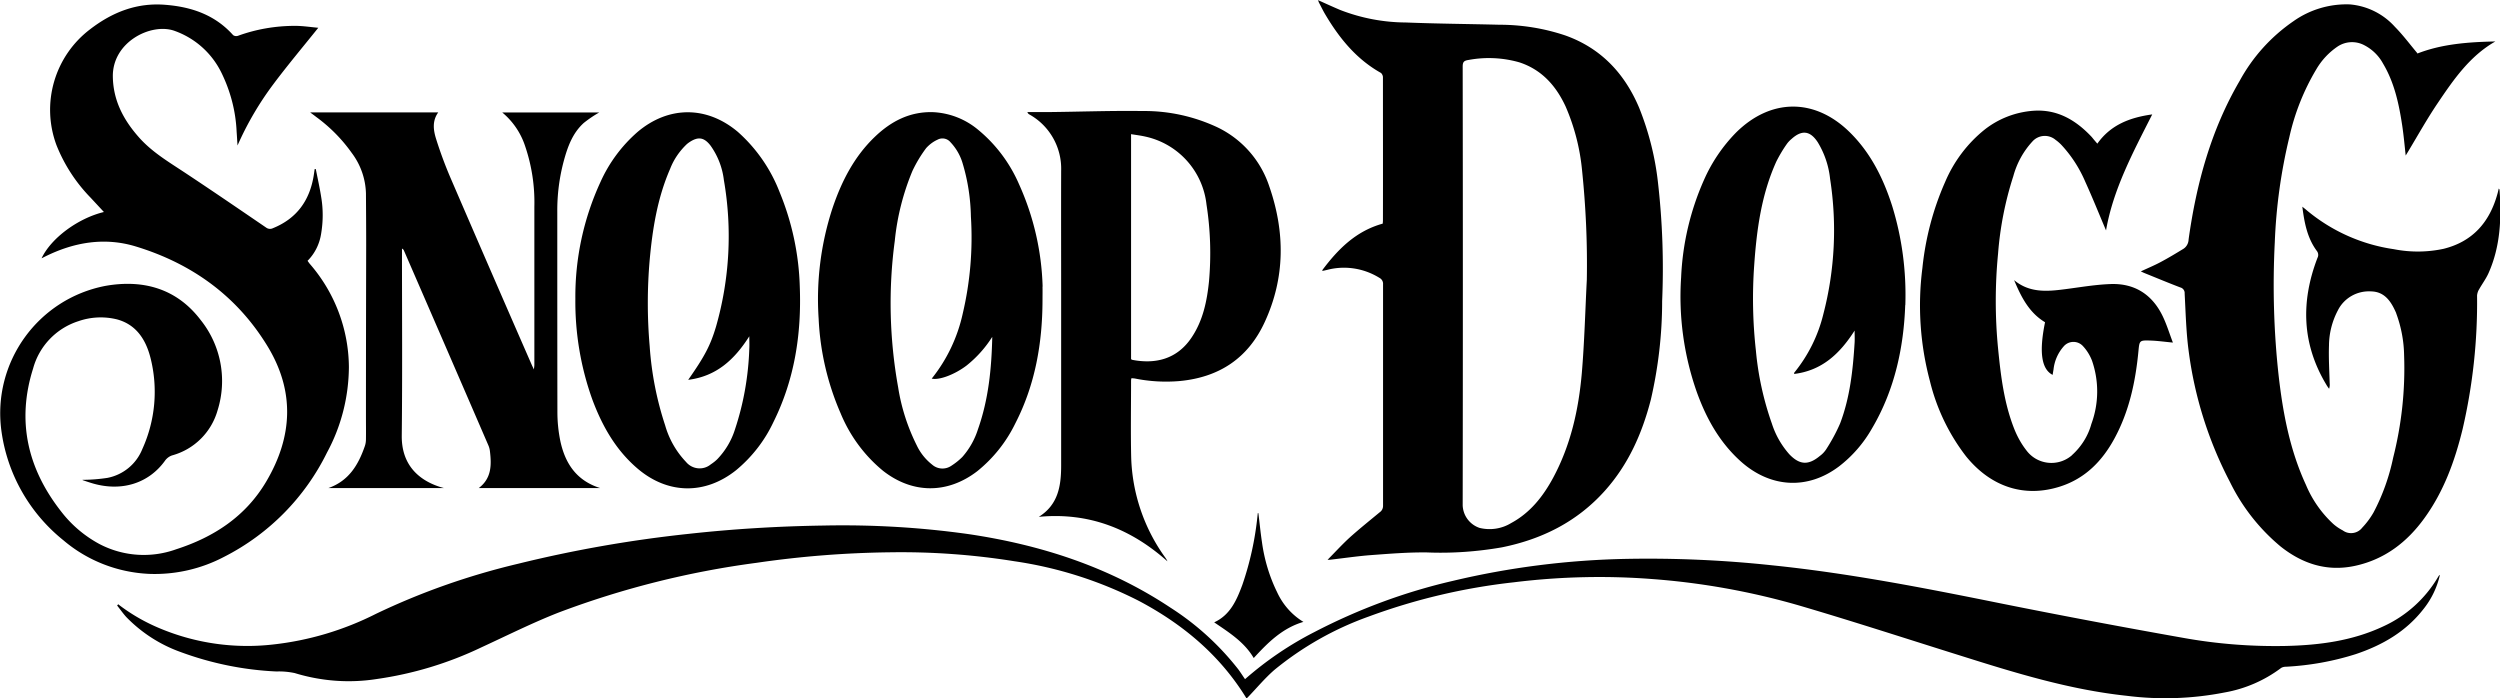
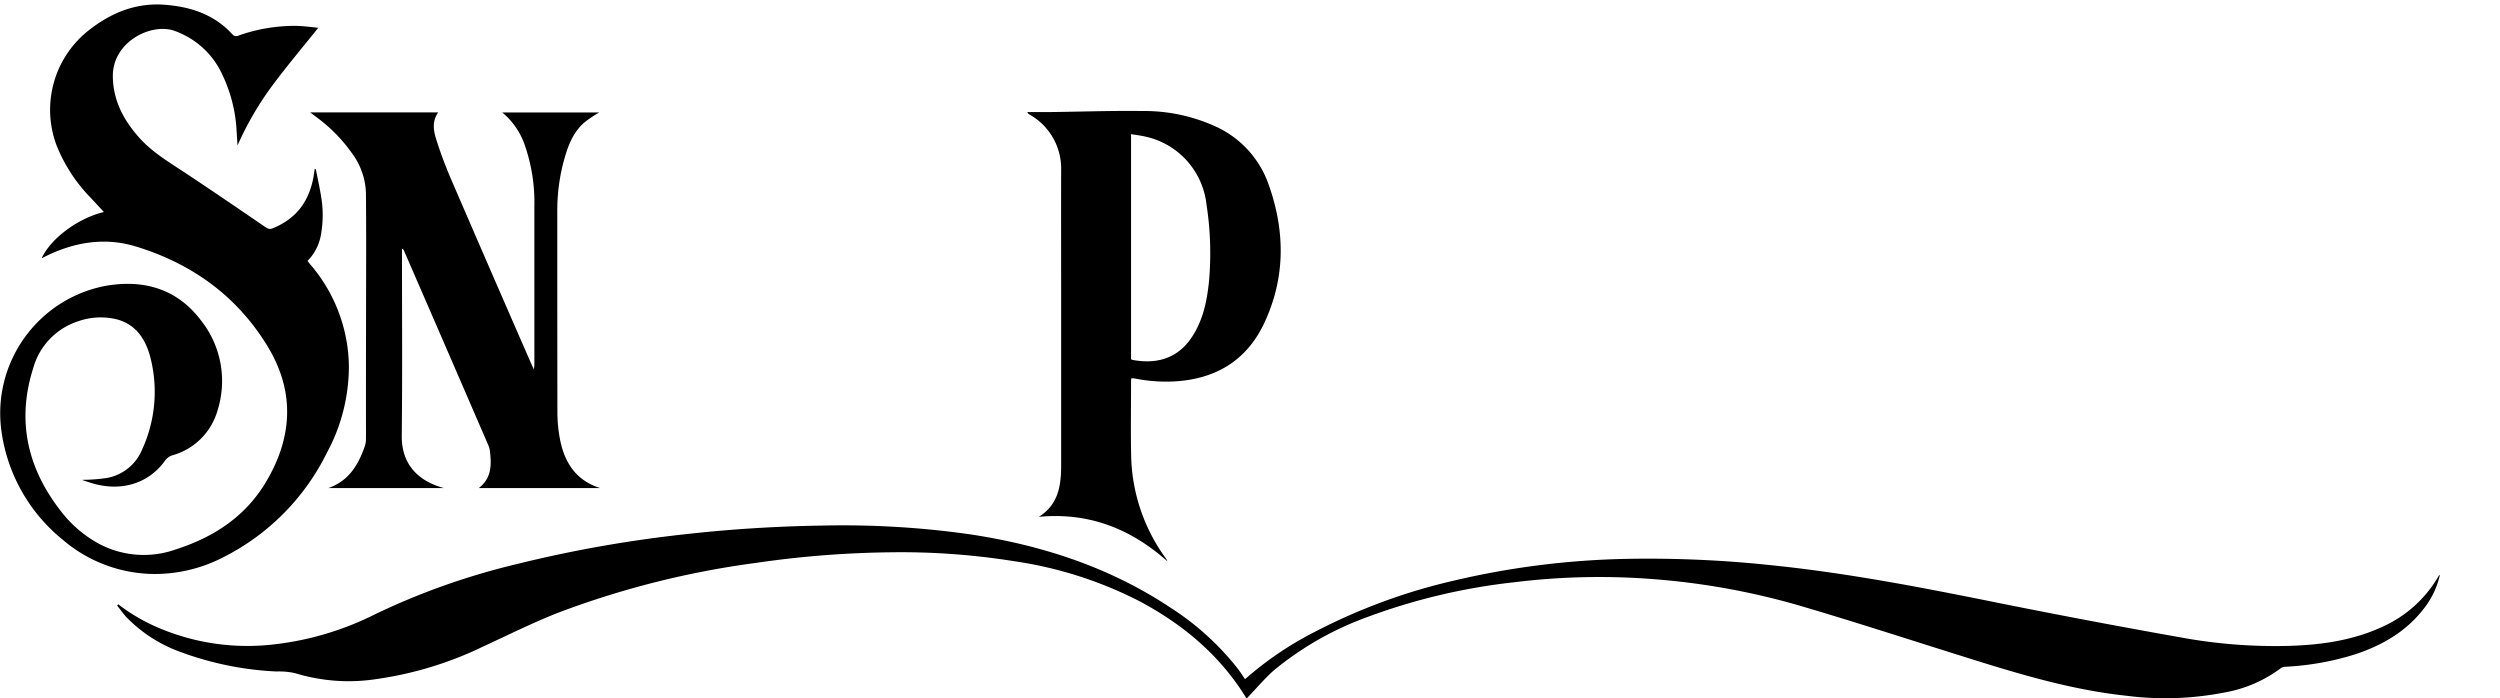
<svg xmlns="http://www.w3.org/2000/svg" viewBox="0 0 221.34 61.84">
-   <path d="M116.69 0c.05.14.07.21.1.26.16.3.31.61.48.91 1.26 2.15 2.78 4.05 5 5.29.11.11.18.26.17.42 0 4.2.01 8.4 0 12.6 0 .12-.01.23-.02.32-2.38.66-3.97 2.27-5.38 4.16.04 0 .08.01.13.01.1-.02.21-.05.31-.07 1.58-.42 3.26-.16 4.65.7.21.11.34.33.32.57v19.62c0 .22-.1.43-.29.56-.88.73-1.78 1.45-2.64 2.22-.68.62-1.3 1.3-1.98 1.99h.19c1.25-.14 2.49-.33 3.74-.42 1.62-.12 3.25-.25 4.87-.23 2.22.09 4.44-.07 6.63-.45 3.56-.72 6.66-2.27 9.11-5 2.09-2.33 3.31-5.09 4.08-8.08.66-2.86 1-5.78 1-8.71.15-3.51.03-7.03-.37-10.52-.25-2.27-.82-4.5-1.67-6.62-1.28-3.02-3.36-5.25-6.5-6.38-1.89-.64-3.88-.96-5.88-.96-2.76-.07-5.52-.09-8.28-.2-1.99-.01-3.96-.39-5.81-1.11-.64-.27-1.27-.56-1.98-.88m23.82 24.79c-.14 2.74-.21 5.49-.44 8.22-.28 3.24-.98 6.39-2.54 9.29-.89 1.65-2.03 3.1-3.72 4.01-.83.51-1.84.66-2.79.43a2.191 2.191 0 0 1-1.5-2c.02-12.95.02-25.89 0-38.84 0-.4.1-.53.51-.59a9.83 9.83 0 0 1 4.51.21c1.98.65 3.24 2.07 4.09 3.9.77 1.77 1.26 3.65 1.45 5.57.34 3.26.49 6.53.43 9.81ZM214 4.75c2.18-.86 4.55-1.03 6.93-1.08-2.28 1.3-3.71 3.39-5.12 5.48-.93 1.38-1.74 2.83-2.6 4.26l-.22.36c-.1-.93-.18-1.8-.31-2.67-.29-1.91-.69-3.79-1.7-5.48-.38-.7-.97-1.27-1.68-1.63a2.31 2.31 0 0 0-2.34.13 6.23 6.23 0 0 0-1.88 2.01 20.316 20.316 0 0 0-2.39 6.01c-.74 3.06-1.17 6.18-1.29 9.32-.2 3.96-.09 7.93.35 11.87.38 3.3 1 6.55 2.41 9.6a9.917 9.917 0 0 0 2.41 3.45c.26.23.54.42.85.58.54.4 1.31.29 1.72-.24.39-.41.73-.87 1.01-1.36.8-1.52 1.38-3.15 1.73-4.83.75-2.96 1.08-6.01.97-9.07-.02-1.27-.26-2.53-.7-3.72 0-.01 0-.03-.01-.04-.43-.98-.99-1.87-2.2-1.9-1.24-.08-2.41.58-2.96 1.69-.5.95-.77 2.01-.78 3.08-.04 1.12.03 2.24.06 3.36.02.16 0 .33-.05.49-.09-.12-.18-.24-.25-.37-2.17-3.61-2.26-7.36-.78-11.22.11-.2.08-.45-.07-.63-.83-1.13-1.09-2.46-1.27-3.9.17.14.28.22.38.31 2.2 1.84 4.87 3.04 7.71 3.45 1.46.29 2.96.28 4.41-.03 2.59-.64 4.09-2.37 4.78-4.89.04-.14.07-.28.11-.45.03.05.06.07.07.1.18 2.53.08 5.02-.97 7.38-.22.5-.56.95-.83 1.43-.11.17-.17.36-.19.56.05 3.98-.38 7.95-1.28 11.83-.69 2.83-1.67 5.53-3.4 7.91-1.53 2.11-3.5 3.62-6.09 4.19-2.49.55-4.68-.16-6.63-1.71a17.305 17.305 0 0 1-4.49-5.73 34.582 34.582 0 0 1-3.65-11.61c-.22-1.67-.26-3.37-.35-5.05a.512.512 0 0 0-.38-.54c-1.05-.4-2.08-.83-3.12-1.25-.1-.04-.21-.09-.38-.17.61-.29 1.18-.52 1.72-.81.7-.37 1.38-.78 2.05-1.19.28-.18.45-.49.46-.83.69-4.94 1.98-9.69 4.52-14.04 1.15-2.11 2.78-3.92 4.76-5.28a8.135 8.135 0 0 1 5-1.49c1.53.13 2.96.84 3.99 1.99.71.72 1.32 1.54 1.99 2.34Z" />
  <path d="M10.45 53.49c1.14.88 2.39 1.6 3.72 2.15 3.16 1.32 6.61 1.81 10.01 1.42 3.17-.35 6.25-1.27 9.1-2.71 4.03-1.93 8.25-3.41 12.6-4.44 4.95-1.22 9.98-2.1 15.05-2.64 3.98-.44 7.98-.68 11.98-.74 4.3-.09 8.59.16 12.85.76 6.4.95 12.44 2.9 17.87 6.51 2.3 1.47 4.33 3.32 6.01 5.47.2.27.38.56.59.86 1.87-1.64 3.94-3.05 6.16-4.18 3.87-2.01 7.98-3.54 12.23-4.52 5.04-1.2 10.2-1.85 15.38-1.95 4.31-.08 8.62.11 12.9.57 6.83.7 13.55 2.02 20.28 3.38 5.33 1.07 10.68 2.08 16.04 3.03 3.02.55 6.09.79 9.16.73 2.98-.07 5.9-.45 8.64-1.74 2.01-.92 3.69-2.43 4.82-4.34.03-.04.05-.09.08-.13.03-.03.06-.06.1-.08a7.49 7.49 0 0 1-1.46 3.03c-1.55 1.99-3.63 3.19-5.98 3.98-2.01.64-4.08 1.01-6.18 1.12-.16 0-.31.03-.44.11a11.714 11.714 0 0 1-5.01 2.17c-2.86.56-5.79.66-8.68.29-5.06-.54-9.9-2.04-14.72-3.56-4.73-1.48-9.45-3.02-14.22-4.42-4.24-1.23-8.6-2.02-13-2.35-4.11-.32-8.25-.22-12.35.29a54.2 54.2 0 0 0-12.81 3.03 27.998 27.998 0 0 0-8.34 4.72c-.84.73-1.56 1.6-2.34 2.41-.04.04-.09.09-.12.13-2.33-3.82-5.62-6.57-9.52-8.64a35.445 35.445 0 0 0-11.04-3.52 63.44 63.44 0 0 0-11.1-.79c-3.93.05-7.84.36-11.73.93-5.98.79-11.84 2.26-17.49 4.39-2.33.91-4.58 2.04-6.86 3.09a31.799 31.799 0 0 1-9.29 2.81c-2.42.38-4.9.19-7.25-.53-.53-.11-1.07-.16-1.61-.14-2.91-.13-5.78-.72-8.51-1.73-1.81-.65-3.45-1.71-4.79-3.09-.29-.32-.54-.68-.81-1.02l.07-.08ZM7.31 42.48c.74 0 1.47-.06 2.2-.17a4.18 4.18 0 0 0 3.09-2.55c1.16-2.55 1.41-5.42.71-8.13-.41-1.57-1.25-2.89-2.94-3.35a6.02 6.02 0 0 0-3.44.16 6.076 6.076 0 0 0-4 4.19c-1.47 4.65-.49 8.86 2.48 12.65.92 1.2 2.09 2.19 3.42 2.9a8.455 8.455 0 0 0 6.77.45c3.35-1.08 6.16-2.92 7.98-6.01 2.33-3.95 2.54-7.96.11-11.96-2.72-4.47-6.72-7.33-11.67-8.84-2.76-.84-5.47-.38-8.04.9l-.3.15c.85-1.8 3.24-3.55 5.52-4.1L8.02 17.5A14.13 14.13 0 0 1 5 12.85 8.953 8.953 0 0 1 7.98 2.59C9.97 1.06 12.15.21 14.69.43c2.3.19 4.36.9 5.95 2.68.13.09.28.11.43.06 1.62-.59 3.33-.88 5.05-.88.69 0 1.39.11 2.06.17-1.34 1.67-2.7 3.29-3.96 4.97a27.572 27.572 0 0 0-3.19 5.45c-.03-.41-.05-.81-.08-1.22-.08-1.83-.55-3.61-1.36-5.25a7.36 7.36 0 0 0-4.2-3.7c-2.05-.68-5.44 1.01-5.4 4.07.03 2.09.92 3.79 2.25 5.31 1.16 1.34 2.67 2.23 4.12 3.19 2.42 1.6 4.8 3.23 7.19 4.86.18.14.42.16.62.06 2.12-.86 3.26-2.47 3.61-4.69.03-.18.05-.36.08-.54h.1c.16.82.35 1.66.48 2.5.18 1.07.17 2.16-.01 3.23-.14.9-.55 1.74-1.2 2.39.06.09.12.17.18.25 2.22 2.54 3.46 5.8 3.48 9.17-.02 2.64-.68 5.24-1.94 7.56a20.496 20.496 0 0 1-9.11 9.23 13.194 13.194 0 0 1-6.61 1.51c-2.8-.12-5.48-1.16-7.61-2.97-3.02-2.42-4.99-5.9-5.5-9.73-.8-6.04 3.24-11.65 9.22-12.8 3.35-.59 6.32.24 8.44 3.04a8.64 8.64 0 0 1 1.48 7.99 5.759 5.759 0 0 1-3.99 3.97c-.27.08-.51.26-.67.49-1.43 1.98-3.78 2.73-6.32 2.02-.35-.1-.7-.22-.96-.31" />
  <path d="M27.5 9.95h11.3c-.55.76-.43 1.58-.19 2.35.37 1.18.8 2.34 1.29 3.48 2.38 5.52 4.78 11.04 7.19 16.55.04.09.09.19.18.38.02-.2.04-.31.04-.42V18.3a15.4 15.4 0 0 0-.81-5.34 6.513 6.513 0 0 0-2.03-3h8.58c-.48.27-.93.58-1.36.92-1 .9-1.44 2.13-1.78 3.39-.39 1.46-.58 2.96-.57 4.47 0 5.92 0 11.84.01 17.76 0 .86.09 1.71.26 2.55.42 1.95 1.4 3.49 3.52 4.16H42.39c1.13-.86 1.13-2.03.99-3.23-.02-.2-.07-.39-.15-.57-2.48-5.74-4.97-11.48-7.46-17.21a.336.336 0 0 0-.18-.19v.45c0 5.38.04 10.76-.02 16.13-.02 2.5 1.42 3.86 3.29 4.49.11.04.23.07.44.13H29.08c1.81-.64 2.65-2.06 3.22-3.71.07-.2.1-.41.1-.62.01-.65 0-1.3 0-1.94 0-5.09.01-10.17.02-15.26 0-1.52-.01-3.04-.02-4.56a6.227 6.227 0 0 0-1.25-3.57c-.87-1.23-1.94-2.31-3.16-3.2-.14-.11-.29-.22-.52-.39Zm72.92 23.55c1.31.27 2.65.35 3.98.24 3.52-.32 6.1-2.01 7.58-5.24 1.81-3.93 1.8-7.95.4-11.99a8.873 8.873 0 0 0-4.64-5.26c-2.07-.96-4.33-1.45-6.61-1.42-2.68-.04-5.36.06-8.05.09-.71.01-1.41 0-2.12 0 .03.09.09.17.17.21 1.8 1 2.89 2.93 2.82 4.99-.01 3.7 0 7.4 0 11.1v14.99c0 1.81-.26 3.48-1.98 4.55 4.42-.42 8.15 1.05 11.39 3.94-.05-.12-.12-.23-.19-.33a15.95 15.95 0 0 1-3.02-8.9c-.05-2.24-.01-4.49-.01-6.74 0-.08.01-.16.03-.24.08 0 .17 0 .25.02Zm-.27-21.62c.43.07.84.12 1.24.21a6.93 6.93 0 0 1 5.43 6.03c.35 2.25.42 4.52.22 6.79-.18 1.75-.53 3.45-1.52 4.94-1.3 1.97-3.24 2.4-5.27 2.01-.04-.02-.08-.04-.11-.06V11.88Z" />
-   <path d="M50.94 26.46c-.03 3.04.48 6.07 1.51 8.93.87 2.33 2.07 4.45 3.99 6.09 2.68 2.29 5.98 2.34 8.73.15 1.4-1.16 2.53-2.61 3.3-4.25 1.88-3.78 2.5-7.81 2.34-11.99-.08-2.88-.69-5.73-1.79-8.39-.79-2.04-2.05-3.86-3.69-5.32-2.75-2.32-6.13-2.32-8.88 0-1.4 1.22-2.52 2.73-3.28 4.42-1.5 3.25-2.26 6.79-2.23 10.36Zm15.4 3.31c0 .41.02.75 0 1.1-.08 2.43-.5 4.84-1.27 7.15-.31.99-.85 1.89-1.56 2.63-.18.18-.38.33-.59.47-.66.54-1.63.44-2.18-.22a7.78 7.78 0 0 1-1.85-3.24c-.75-2.27-1.21-4.63-1.37-7.01-.22-2.54-.22-5.1 0-7.63.25-2.77.69-5.5 1.81-8.07.32-.83.83-1.57 1.47-2.18.08-.07.16-.13.25-.19.76-.5 1.28-.43 1.85.3a6.59 6.59 0 0 1 1.19 3.07c.75 4.32.51 8.76-.7 12.98-.5 1.67-1.01 2.63-2.46 4.7 2.53-.32 4.11-1.82 5.4-3.84m25.98-4.41a23.6 23.6 0 0 0-2.08-9.05c-.82-1.9-2.08-3.58-3.69-4.89a6.716 6.716 0 0 0-3.93-1.51c-2.05-.06-3.71.8-5.15 2.18-1.83 1.75-2.95 3.94-3.75 6.31a25.865 25.865 0 0 0-1.23 9.8c.13 2.88.79 5.72 1.94 8.36.82 1.99 2.11 3.75 3.77 5.11 2.61 2.04 5.7 2.05 8.33.03 1.43-1.15 2.58-2.6 3.38-4.25 1.75-3.41 2.39-7.08 2.4-10.87 0-.41.01-.82 0-1.23Zm-4.46 4.46c-.06 2.78-.33 5.52-1.26 8.15a6.8 6.8 0 0 1-1.39 2.47c-.3.3-.63.56-.99.79-.53.35-1.22.3-1.69-.12a4.729 4.729 0 0 1-1.35-1.69c-.81-1.62-1.37-3.35-1.65-5.14-.77-4.28-.88-8.66-.3-12.97.21-2.13.74-4.22 1.56-6.19.34-.72.74-1.39 1.22-2.03.28-.31.62-.57 1-.74a.92.92 0 0 1 1.15.22c.52.55.9 1.22 1.1 1.95.45 1.51.68 3.07.71 4.64.18 2.88-.06 5.76-.72 8.57-.46 2.11-1.4 4.09-2.75 5.77.66.16 2.04-.36 3.09-1.16.89-.71 1.65-1.56 2.26-2.52m80.85-2.83c.1-2.97-.29-5.95-1.17-8.79-.78-2.43-1.89-4.67-3.73-6.49-3.1-3.07-7.02-3.05-10.11.03a14.13 14.13 0 0 0-2.82 4.18 23.73 23.73 0 0 0-2.02 8.62c-.23 3.43.24 6.88 1.38 10.13.84 2.34 2.02 4.47 3.9 6.16 2.64 2.36 5.93 2.53 8.69.45 1.2-.92 2.2-2.08 2.94-3.39 2.04-3.46 2.8-7.26 2.93-10.89Zm-4.49 2.26c0 .41.02.74 0 1.07-.15 2.43-.41 4.85-1.28 7.14-.35.81-.77 1.58-1.25 2.32-.15.22-.33.41-.55.57-1.01.84-1.79.8-2.7-.15-.69-.78-1.22-1.7-1.54-2.7-.74-2.09-1.22-4.27-1.42-6.48-.28-2.51-.33-5.04-.15-7.56.22-3.16.64-6.28 1.97-9.2.27-.53.57-1.04.91-1.52.12-.17.27-.33.43-.46.91-.82 1.65-.73 2.32.3.6.99.97 2.09 1.09 3.24.62 3.99.42 8.07-.6 11.98-.46 1.89-1.34 3.66-2.57 5.17-.02.01 0 .05-.02.12 2.47-.3 4.06-1.8 5.36-3.84Zm22.26-8.87c-.6-1.41-1.18-2.86-1.83-4.29-.52-1.22-1.24-2.34-2.15-3.31-.15-.15-.31-.29-.48-.41a1.47 1.47 0 0 0-2.07.15c-.8.87-1.37 1.92-1.68 3.06a29.67 29.67 0 0 0-1.35 6.86c-.27 2.79-.27 5.6 0 8.38.24 2.43.53 4.86 1.44 7.15.28.7.65 1.36 1.12 1.95.95 1.2 2.69 1.39 3.88.45.04-.03.08-.06.11-.1.82-.74 1.42-1.69 1.71-2.75.67-1.81.69-3.8.05-5.63-.18-.45-.43-.87-.76-1.23a1.14 1.14 0 0 0-1.75 0c-.5.57-.81 1.28-.89 2.04-.03.15-.05.31-.08.47-.99-.51-1.21-2.02-.67-4.66-1.43-.86-2.12-2.26-2.74-3.73 1.37 1.15 2.95 1.01 4.54.8 1.32-.17 2.64-.4 3.97-.45 2.14-.09 3.71.91 4.64 2.83.36.74.6 1.54.91 2.35-.74-.07-1.37-.16-2.01-.18-.95-.03-.95 0-1.04.93-.26 2.72-.82 5.35-2.14 7.77-1.08 1.98-2.58 3.51-4.78 4.22-3.17 1.02-6.15.05-8.36-2.69a17.79 17.79 0 0 1-3.18-6.63 25.99 25.99 0 0 1-.67-10.01c.27-2.63.94-5.2 2.01-7.62.77-1.82 1.98-3.43 3.52-4.66a7.908 7.908 0 0 1 4.26-1.65c2.09-.16 3.72.77 5.12 2.23.1.1.19.22.28.33l.3.35c1.18-1.67 2.89-2.32 4.86-2.59-1.7 3.36-3.46 6.63-4.09 10.27Zm-75.05 25.02c.11.86.19 1.73.32 2.58.21 1.54.66 3.05 1.35 4.45.5 1.08 1.3 1.99 2.32 2.61-1.87.55-3.15 1.84-4.4 3.2-.83-1.42-2.18-2.26-3.5-3.16 1.43-.66 1.99-1.97 2.49-3.31.69-2 1.14-4.07 1.35-6.17l.02-.19h.05Z" />
</svg>